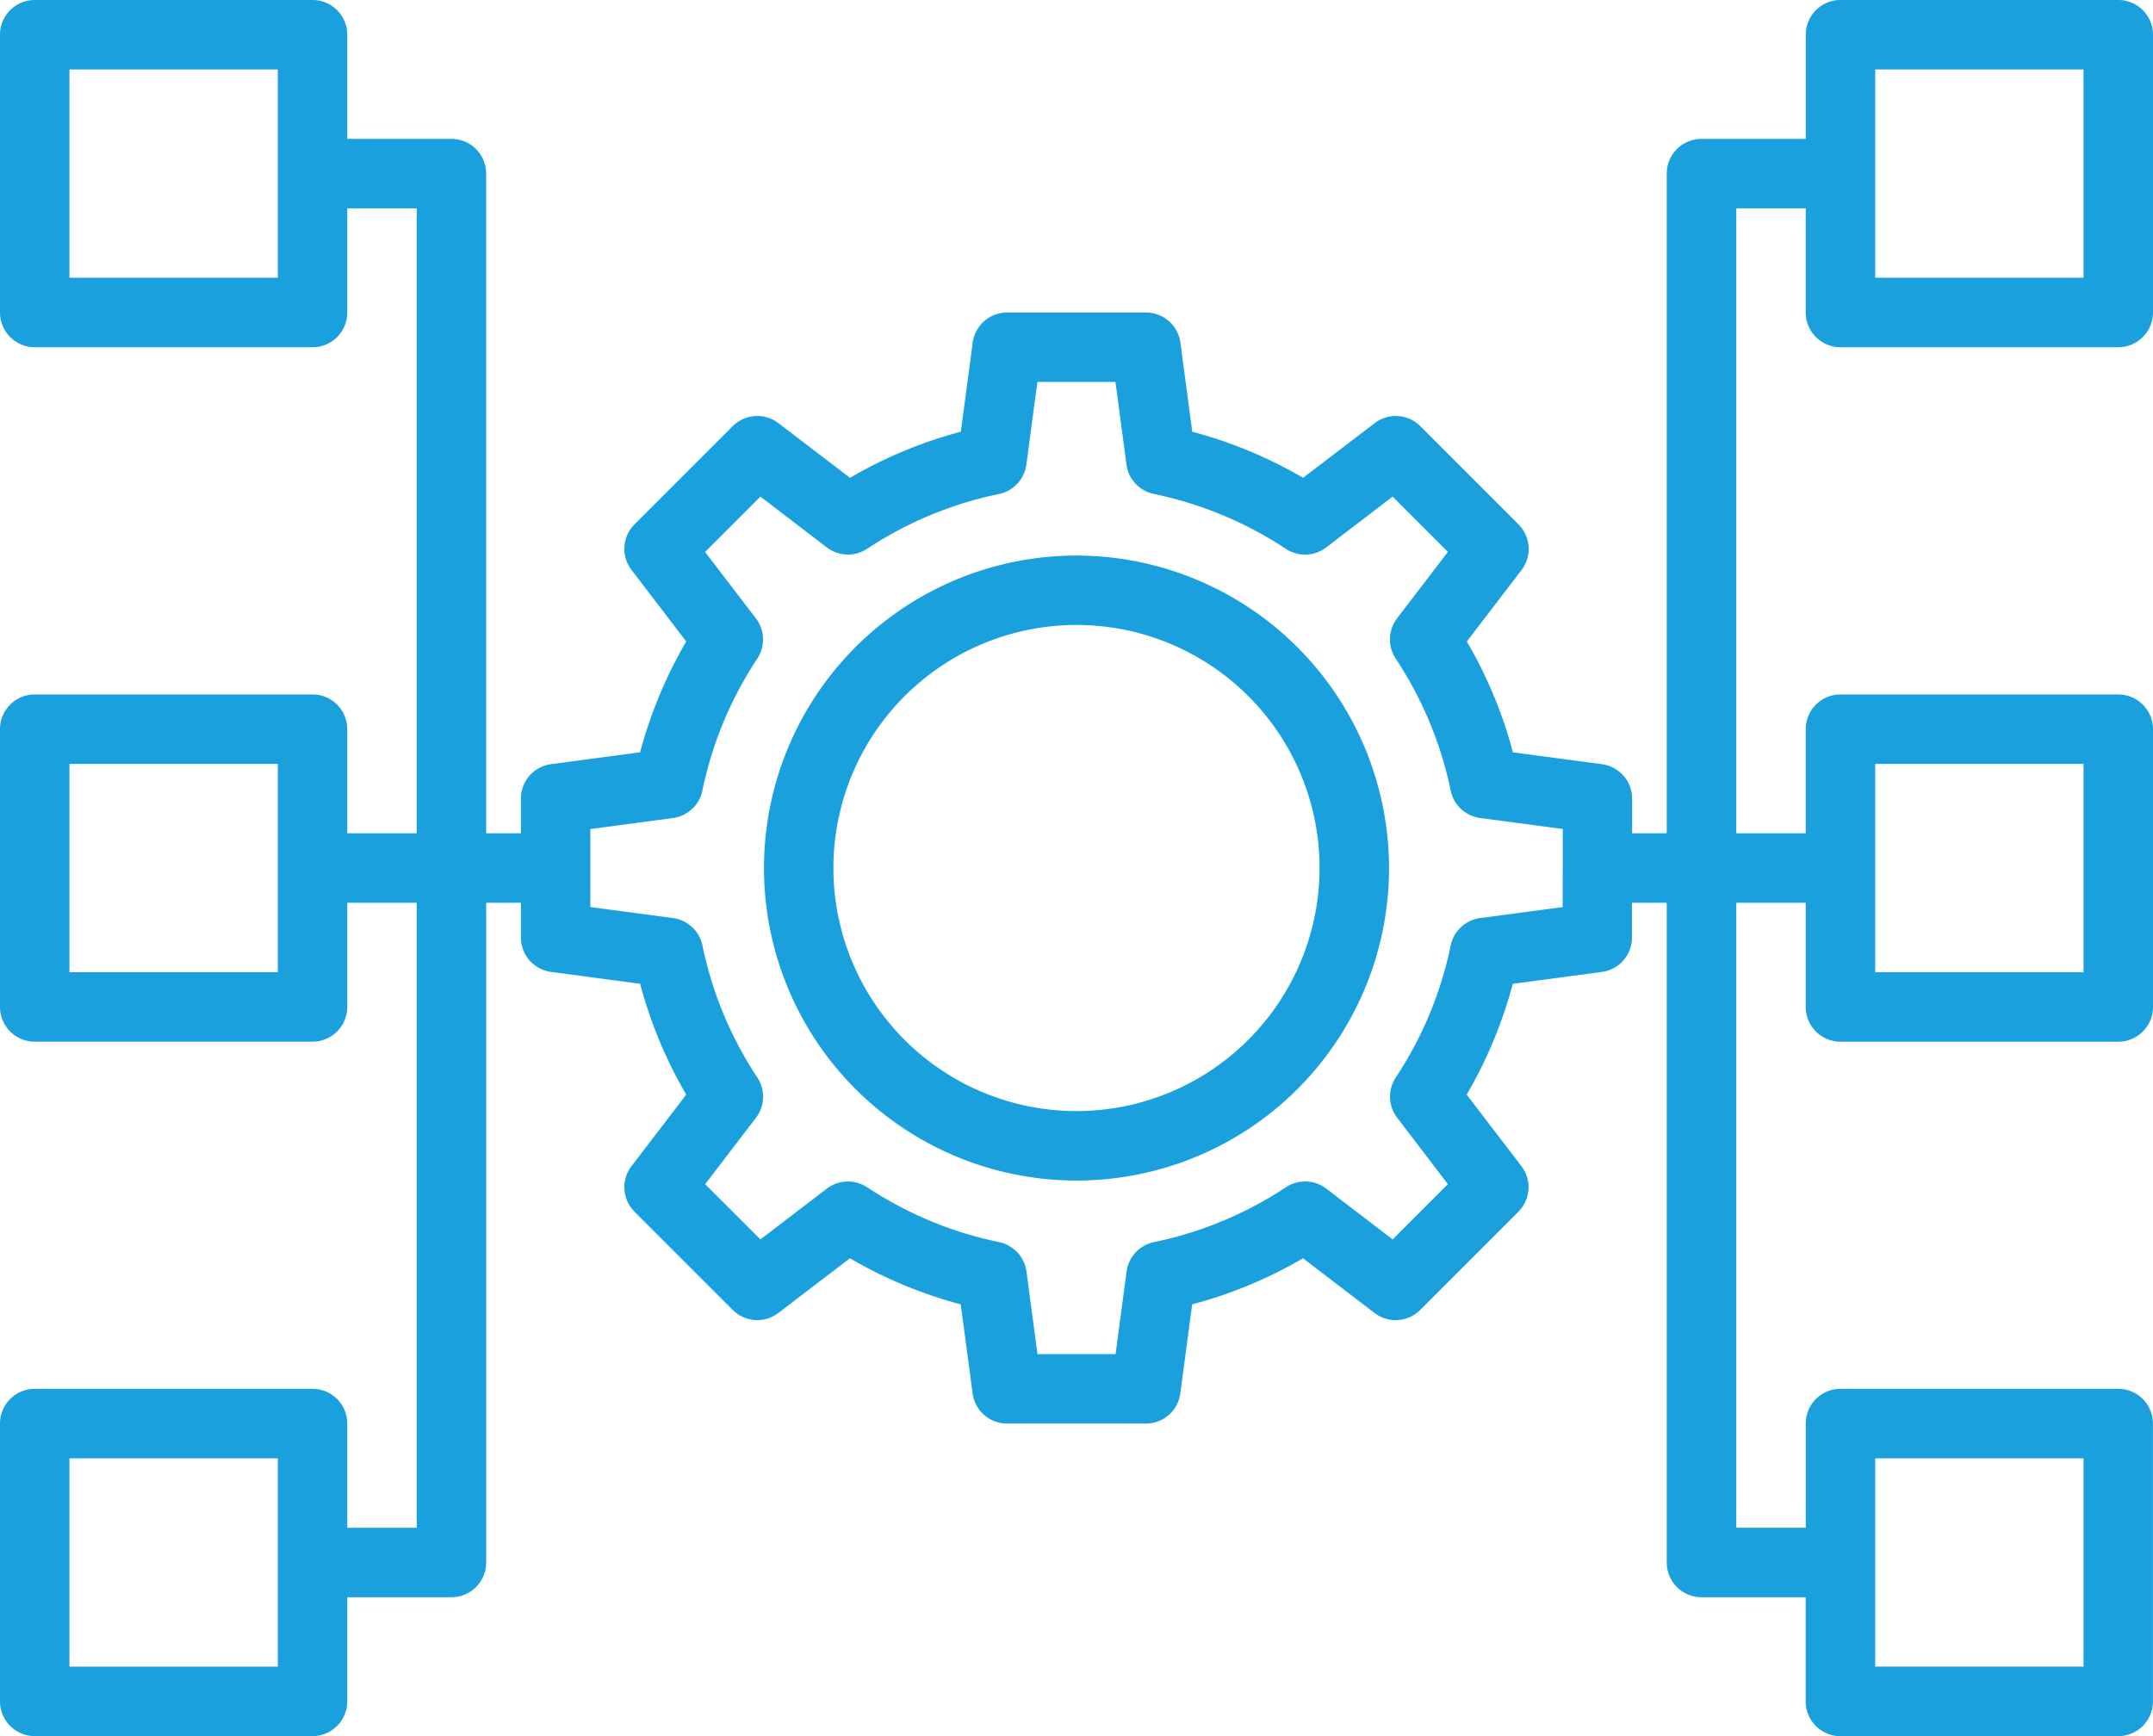
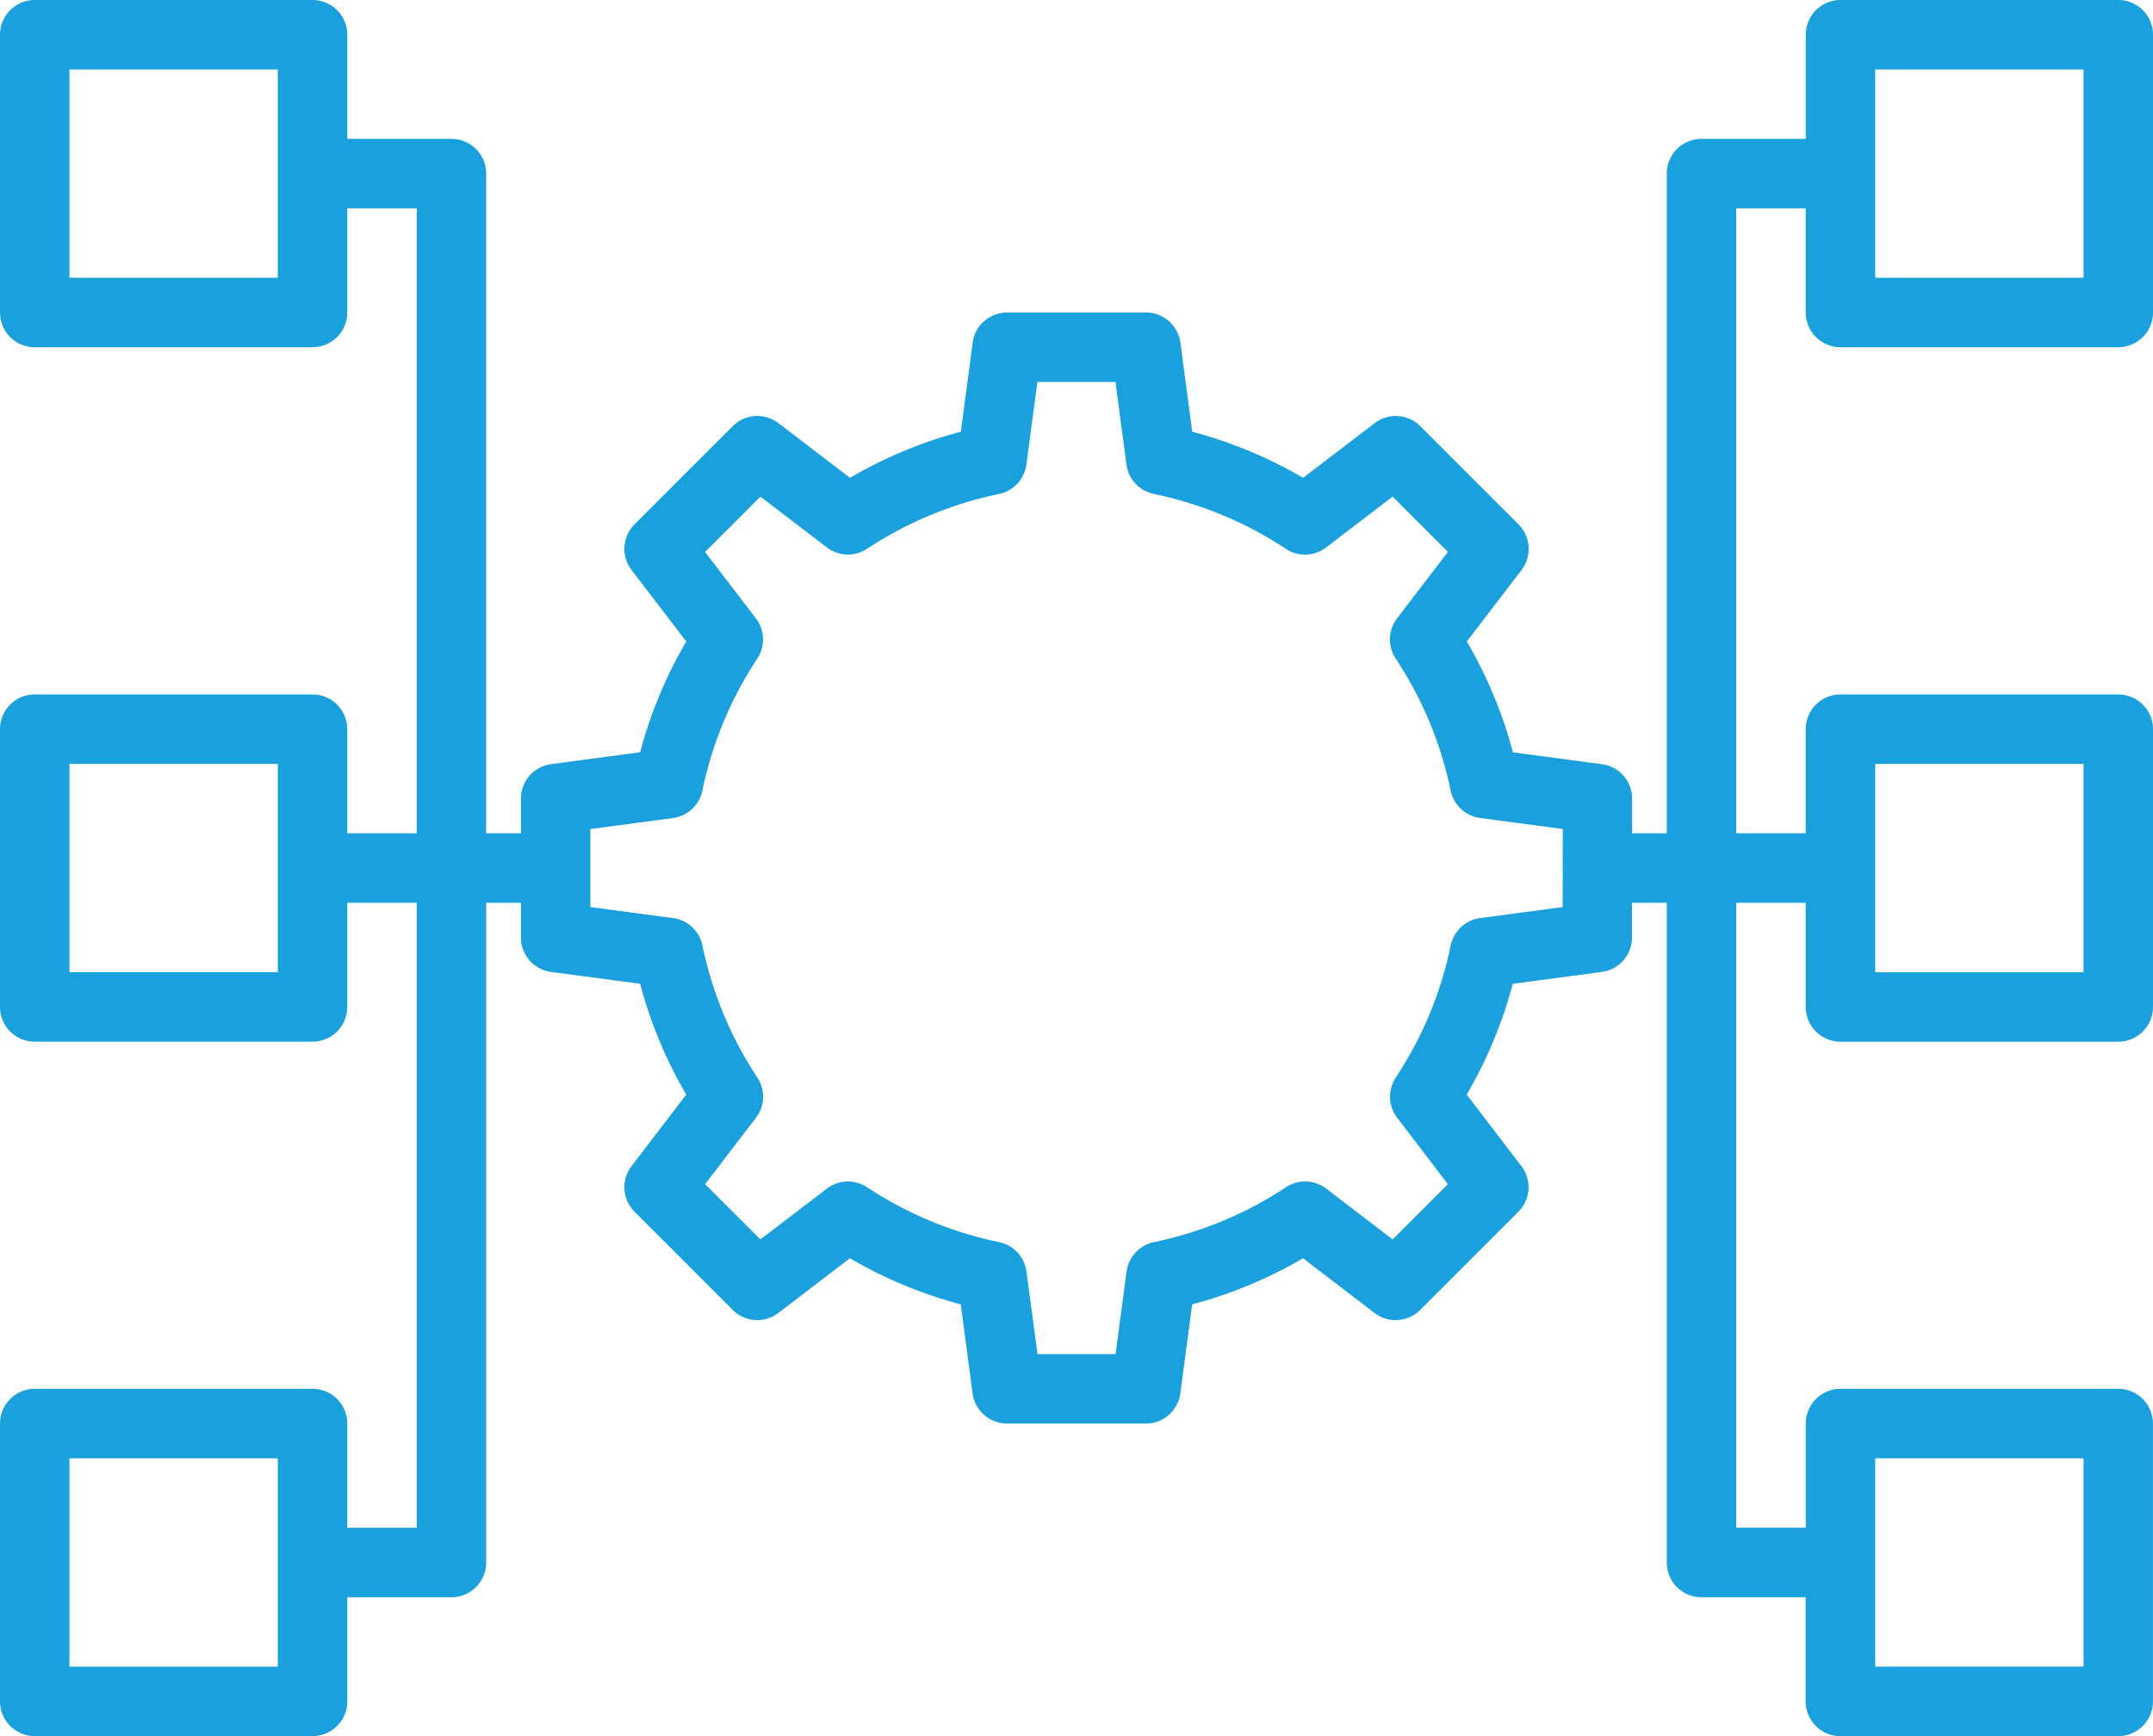
<svg xmlns="http://www.w3.org/2000/svg" width="76.729" height="61.878" viewBox="0 0 76.729 61.878">
  <defs>
    <style>.a{fill:#1aa1dd;}</style>
  </defs>
  <g transform="translate(-297.838 -1372.061)">
    <g transform="translate(296.838 1365.061)">
-       <path class="a" d="M34.138,23A11.138,11.138,0,1,0,45.276,34.138,11.152,11.152,0,0,0,34.138,23Zm0,19.8A8.663,8.663,0,1,1,42.8,34.138,8.672,8.672,0,0,1,34.138,42.8Z" transform="translate(5.227 3.801)" />
      <path class="a" d="M66.591,19.376h9.9a1.238,1.238,0,0,0,1.238-1.238v-9.9A1.238,1.238,0,0,0,76.492,7h-9.9a1.238,1.238,0,0,0-1.238,1.238V11.95H61.641A1.238,1.238,0,0,0,60.4,13.188V36.7H59.166V35.464a1.237,1.237,0,0,0-1.074-1.226l-3.174-.423a15.856,15.856,0,0,0-1.643-3.95l1.95-2.549a1.238,1.238,0,0,0-.108-1.626l-3.5-3.5a1.235,1.235,0,0,0-1.626-.108L47.44,24.03a15.949,15.949,0,0,0-3.95-1.643l-.423-3.174a1.237,1.237,0,0,0-1.226-1.074h-4.95a1.237,1.237,0,0,0-1.226,1.074l-.423,3.174a15.856,15.856,0,0,0-3.95,1.643L28.74,22.08a1.238,1.238,0,0,0-1.626.108l-3.5,3.5a1.236,1.236,0,0,0-.108,1.626l1.95,2.549a15.949,15.949,0,0,0-1.643,3.95l-3.174.423a1.237,1.237,0,0,0-1.074,1.226V36.7H18.326V13.188a1.238,1.238,0,0,0-1.238-1.238H13.376V8.238A1.238,1.238,0,0,0,12.138,7h-9.9A1.238,1.238,0,0,0,1,8.238v9.9a1.238,1.238,0,0,0,1.238,1.238h9.9a1.238,1.238,0,0,0,1.238-1.238V14.425h2.475V36.7H13.376V32.989a1.238,1.238,0,0,0-1.238-1.238h-9.9A1.238,1.238,0,0,0,1,32.989v9.9a1.238,1.238,0,0,0,1.238,1.238h9.9a1.238,1.238,0,0,0,1.238-1.238V39.177h2.475V61.453H13.376V57.74A1.238,1.238,0,0,0,12.138,56.5h-9.9A1.238,1.238,0,0,0,1,57.74v9.9a1.238,1.238,0,0,0,1.238,1.238h9.9a1.238,1.238,0,0,0,1.238-1.238V63.928h3.713a1.238,1.238,0,0,0,1.238-1.238V39.177h1.238v1.238a1.237,1.237,0,0,0,1.074,1.226l3.174.423a15.856,15.856,0,0,0,1.643,3.95l-1.95,2.549a1.238,1.238,0,0,0,.108,1.626l3.5,3.5a1.238,1.238,0,0,0,1.626.108l2.549-1.95a15.949,15.949,0,0,0,3.95,1.643l.423,3.174a1.237,1.237,0,0,0,1.226,1.074h4.95a1.237,1.237,0,0,0,1.226-1.074l.423-3.174a15.856,15.856,0,0,0,3.95-1.643l2.549,1.95a1.235,1.235,0,0,0,1.626-.108l3.5-3.5a1.237,1.237,0,0,0,.108-1.626l-1.95-2.549a15.949,15.949,0,0,0,1.643-3.95l3.174-.423a1.237,1.237,0,0,0,1.074-1.226V39.177H60.4V62.691a1.238,1.238,0,0,0,1.238,1.238h3.713v3.713a1.238,1.238,0,0,0,1.238,1.238h9.9a1.238,1.238,0,0,0,1.238-1.238v-9.9A1.238,1.238,0,0,0,76.492,56.5h-9.9a1.238,1.238,0,0,0-1.238,1.238v3.713H62.878V39.177h2.475v3.713a1.238,1.238,0,0,0,1.238,1.238h9.9a1.238,1.238,0,0,0,1.238-1.238v-9.9a1.238,1.238,0,0,0-1.238-1.238h-9.9a1.238,1.238,0,0,0-1.238,1.238V36.7H62.878V14.425h2.475v3.713A1.238,1.238,0,0,0,66.591,19.376Zm1.238-9.9h7.425V16.9H67.829ZM10.9,16.9H3.475V9.475H10.9Zm0,24.751H3.475V34.227H10.9Zm0,24.751H3.475V58.978H10.9Zm45.79-27.072-2.945.392A1.238,1.238,0,0,0,52.7,40.7a13.46,13.46,0,0,1-1.958,4.706,1.237,1.237,0,0,0,.051,1.432L52.6,49.207l-1.968,1.968-2.367-1.811a1.237,1.237,0,0,0-1.432-.051,13.46,13.46,0,0,1-4.706,1.958,1.239,1.239,0,0,0-.978,1.048l-.392,2.945H37.974l-.392-2.945a1.238,1.238,0,0,0-.978-1.048A13.46,13.46,0,0,1,31.9,49.314a1.24,1.24,0,0,0-1.432.051L28.1,51.175,26.13,49.207l1.811-2.367a1.237,1.237,0,0,0,.051-1.432A13.46,13.46,0,0,1,26.034,40.7a1.239,1.239,0,0,0-1.048-.978l-2.947-.392V36.548l2.945-.392a1.238,1.238,0,0,0,1.048-.978,13.46,13.46,0,0,1,1.958-4.706,1.237,1.237,0,0,0-.051-1.432l-1.811-2.367L28.1,24.7l2.367,1.811a1.239,1.239,0,0,0,1.432.051A13.46,13.46,0,0,1,36.6,24.608a1.239,1.239,0,0,0,.978-1.048l.392-2.947h2.783l.392,2.945a1.238,1.238,0,0,0,.978,1.048,13.46,13.46,0,0,1,4.706,1.958,1.235,1.235,0,0,0,1.432-.051L50.631,24.7,52.6,26.671l-1.811,2.367a1.237,1.237,0,0,0-.051,1.432A13.46,13.46,0,0,1,52.7,35.177a1.239,1.239,0,0,0,1.048.978l2.947.392ZM67.829,58.978h7.425V66.4H67.829Zm0-24.751h7.425v7.425H67.829Z" transform="translate(0 0)" />
    </g>
  </g>
</svg>